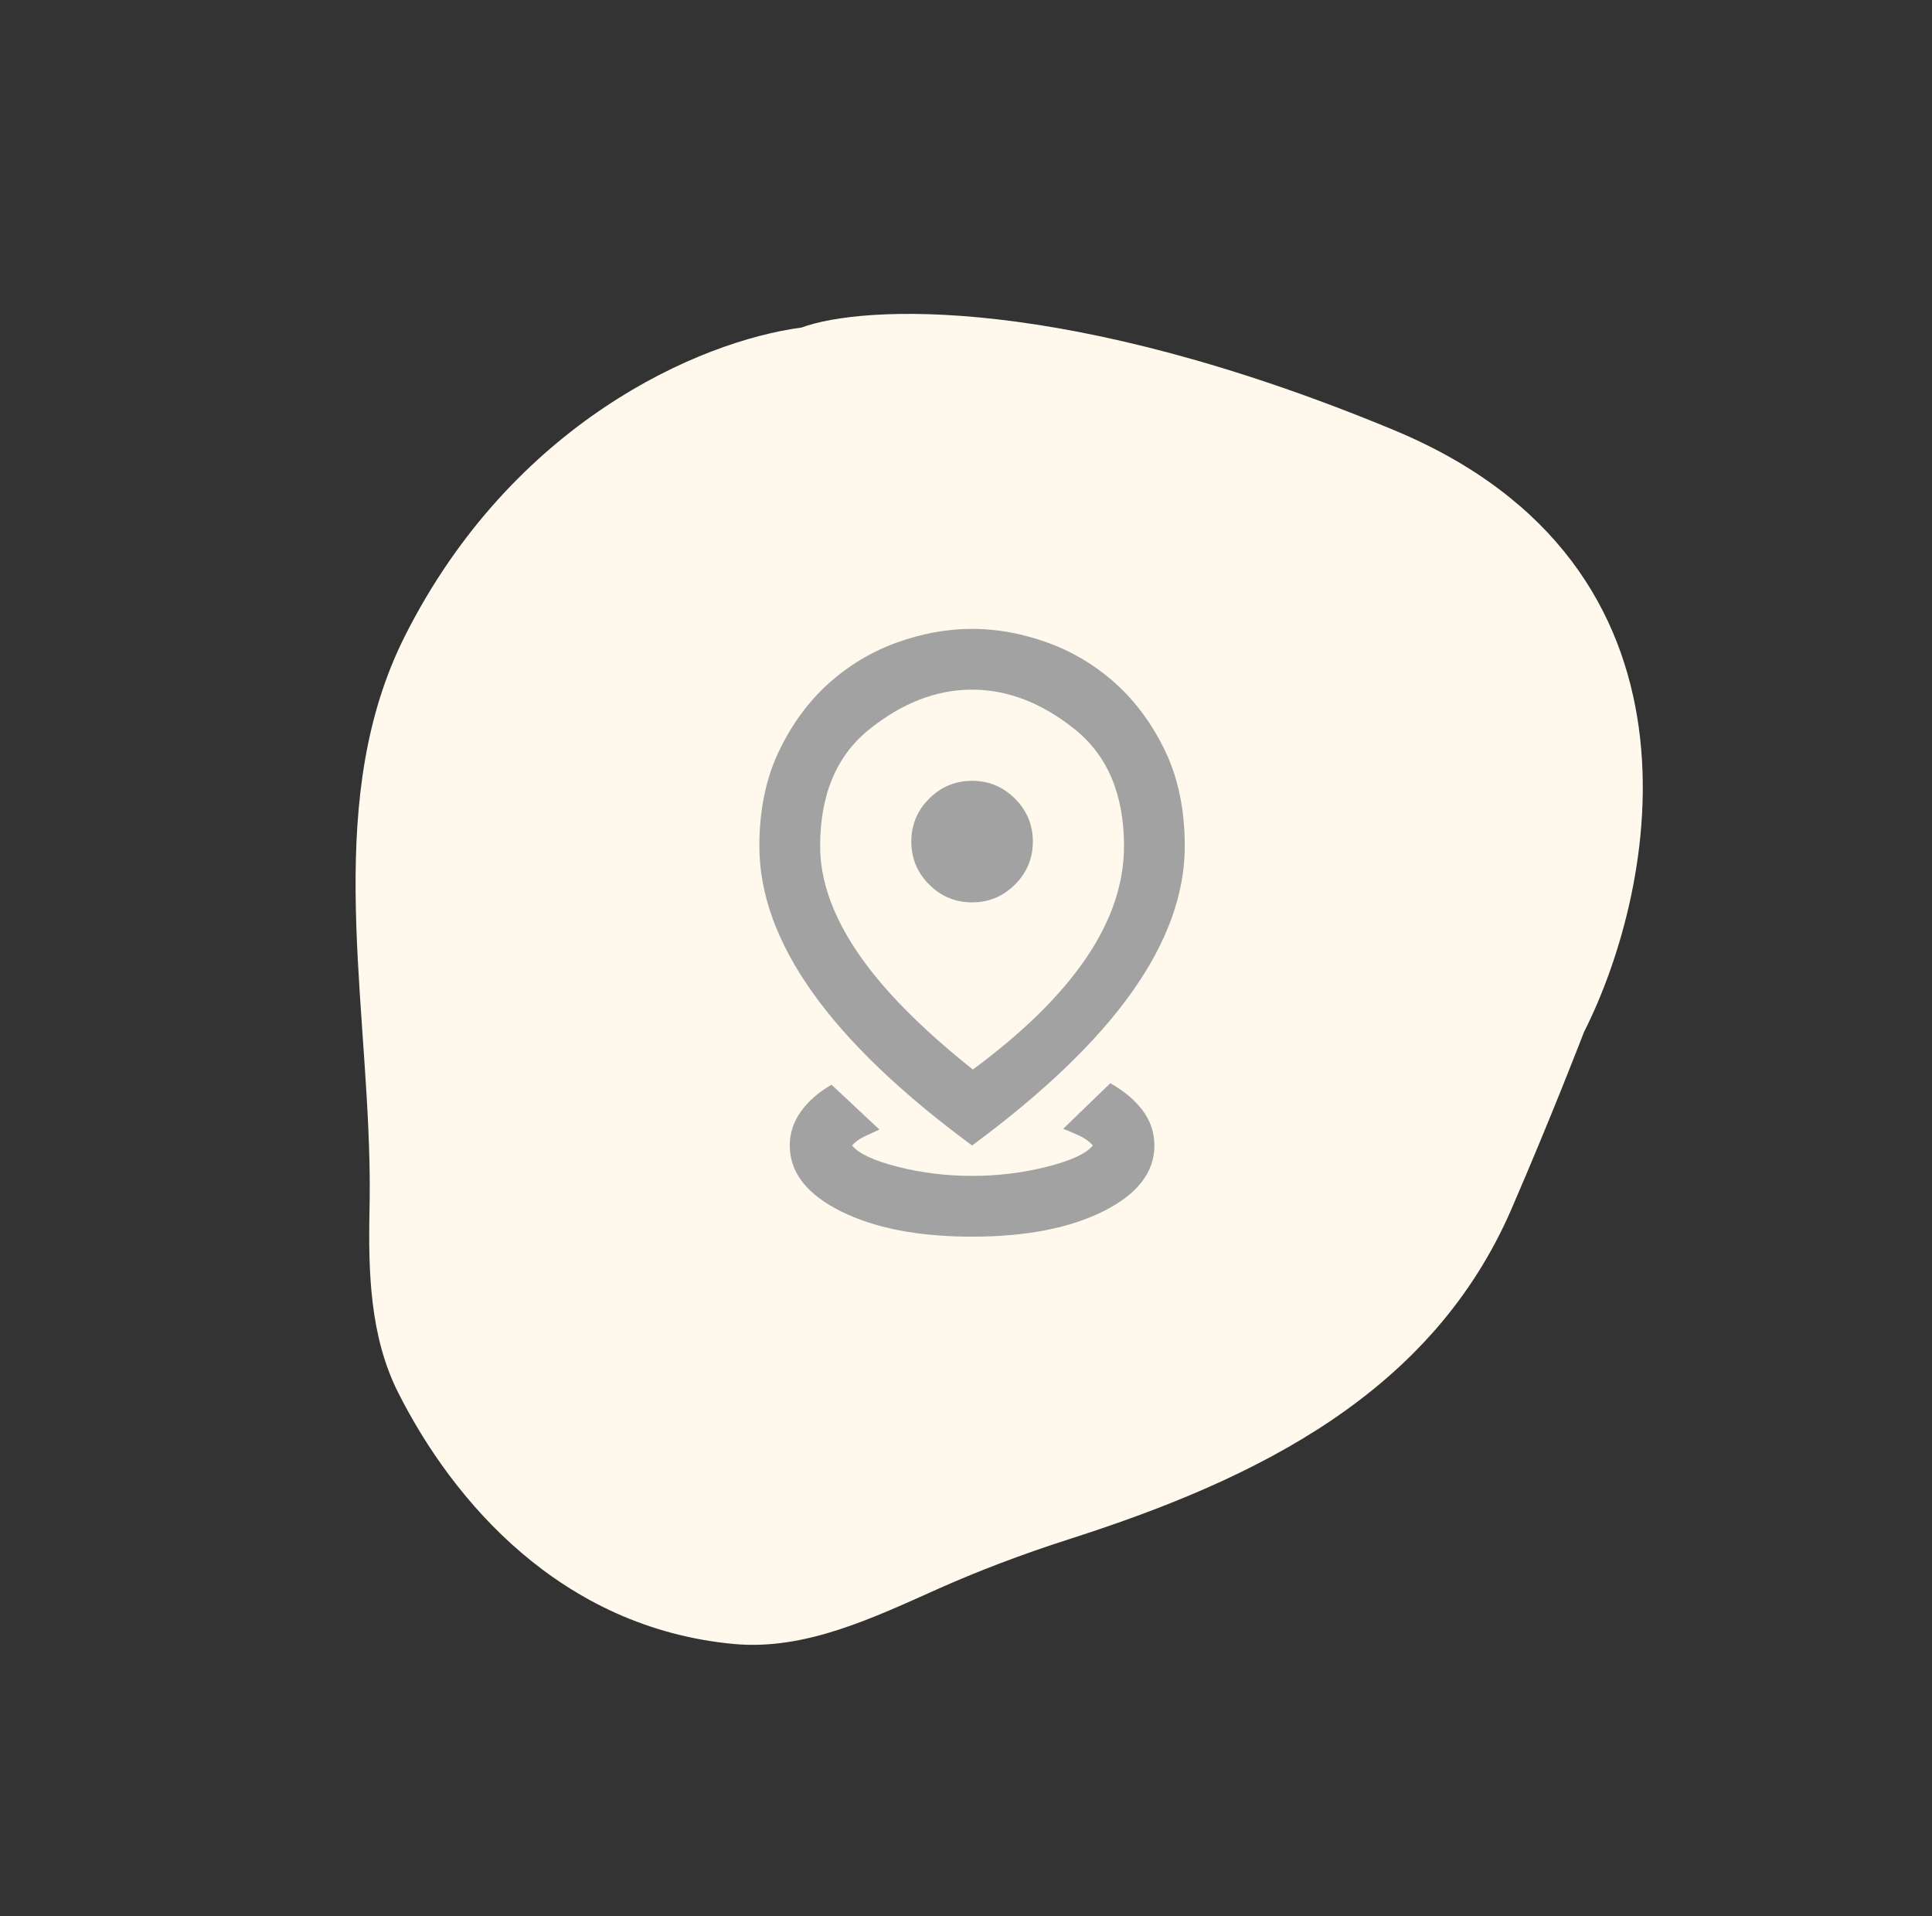
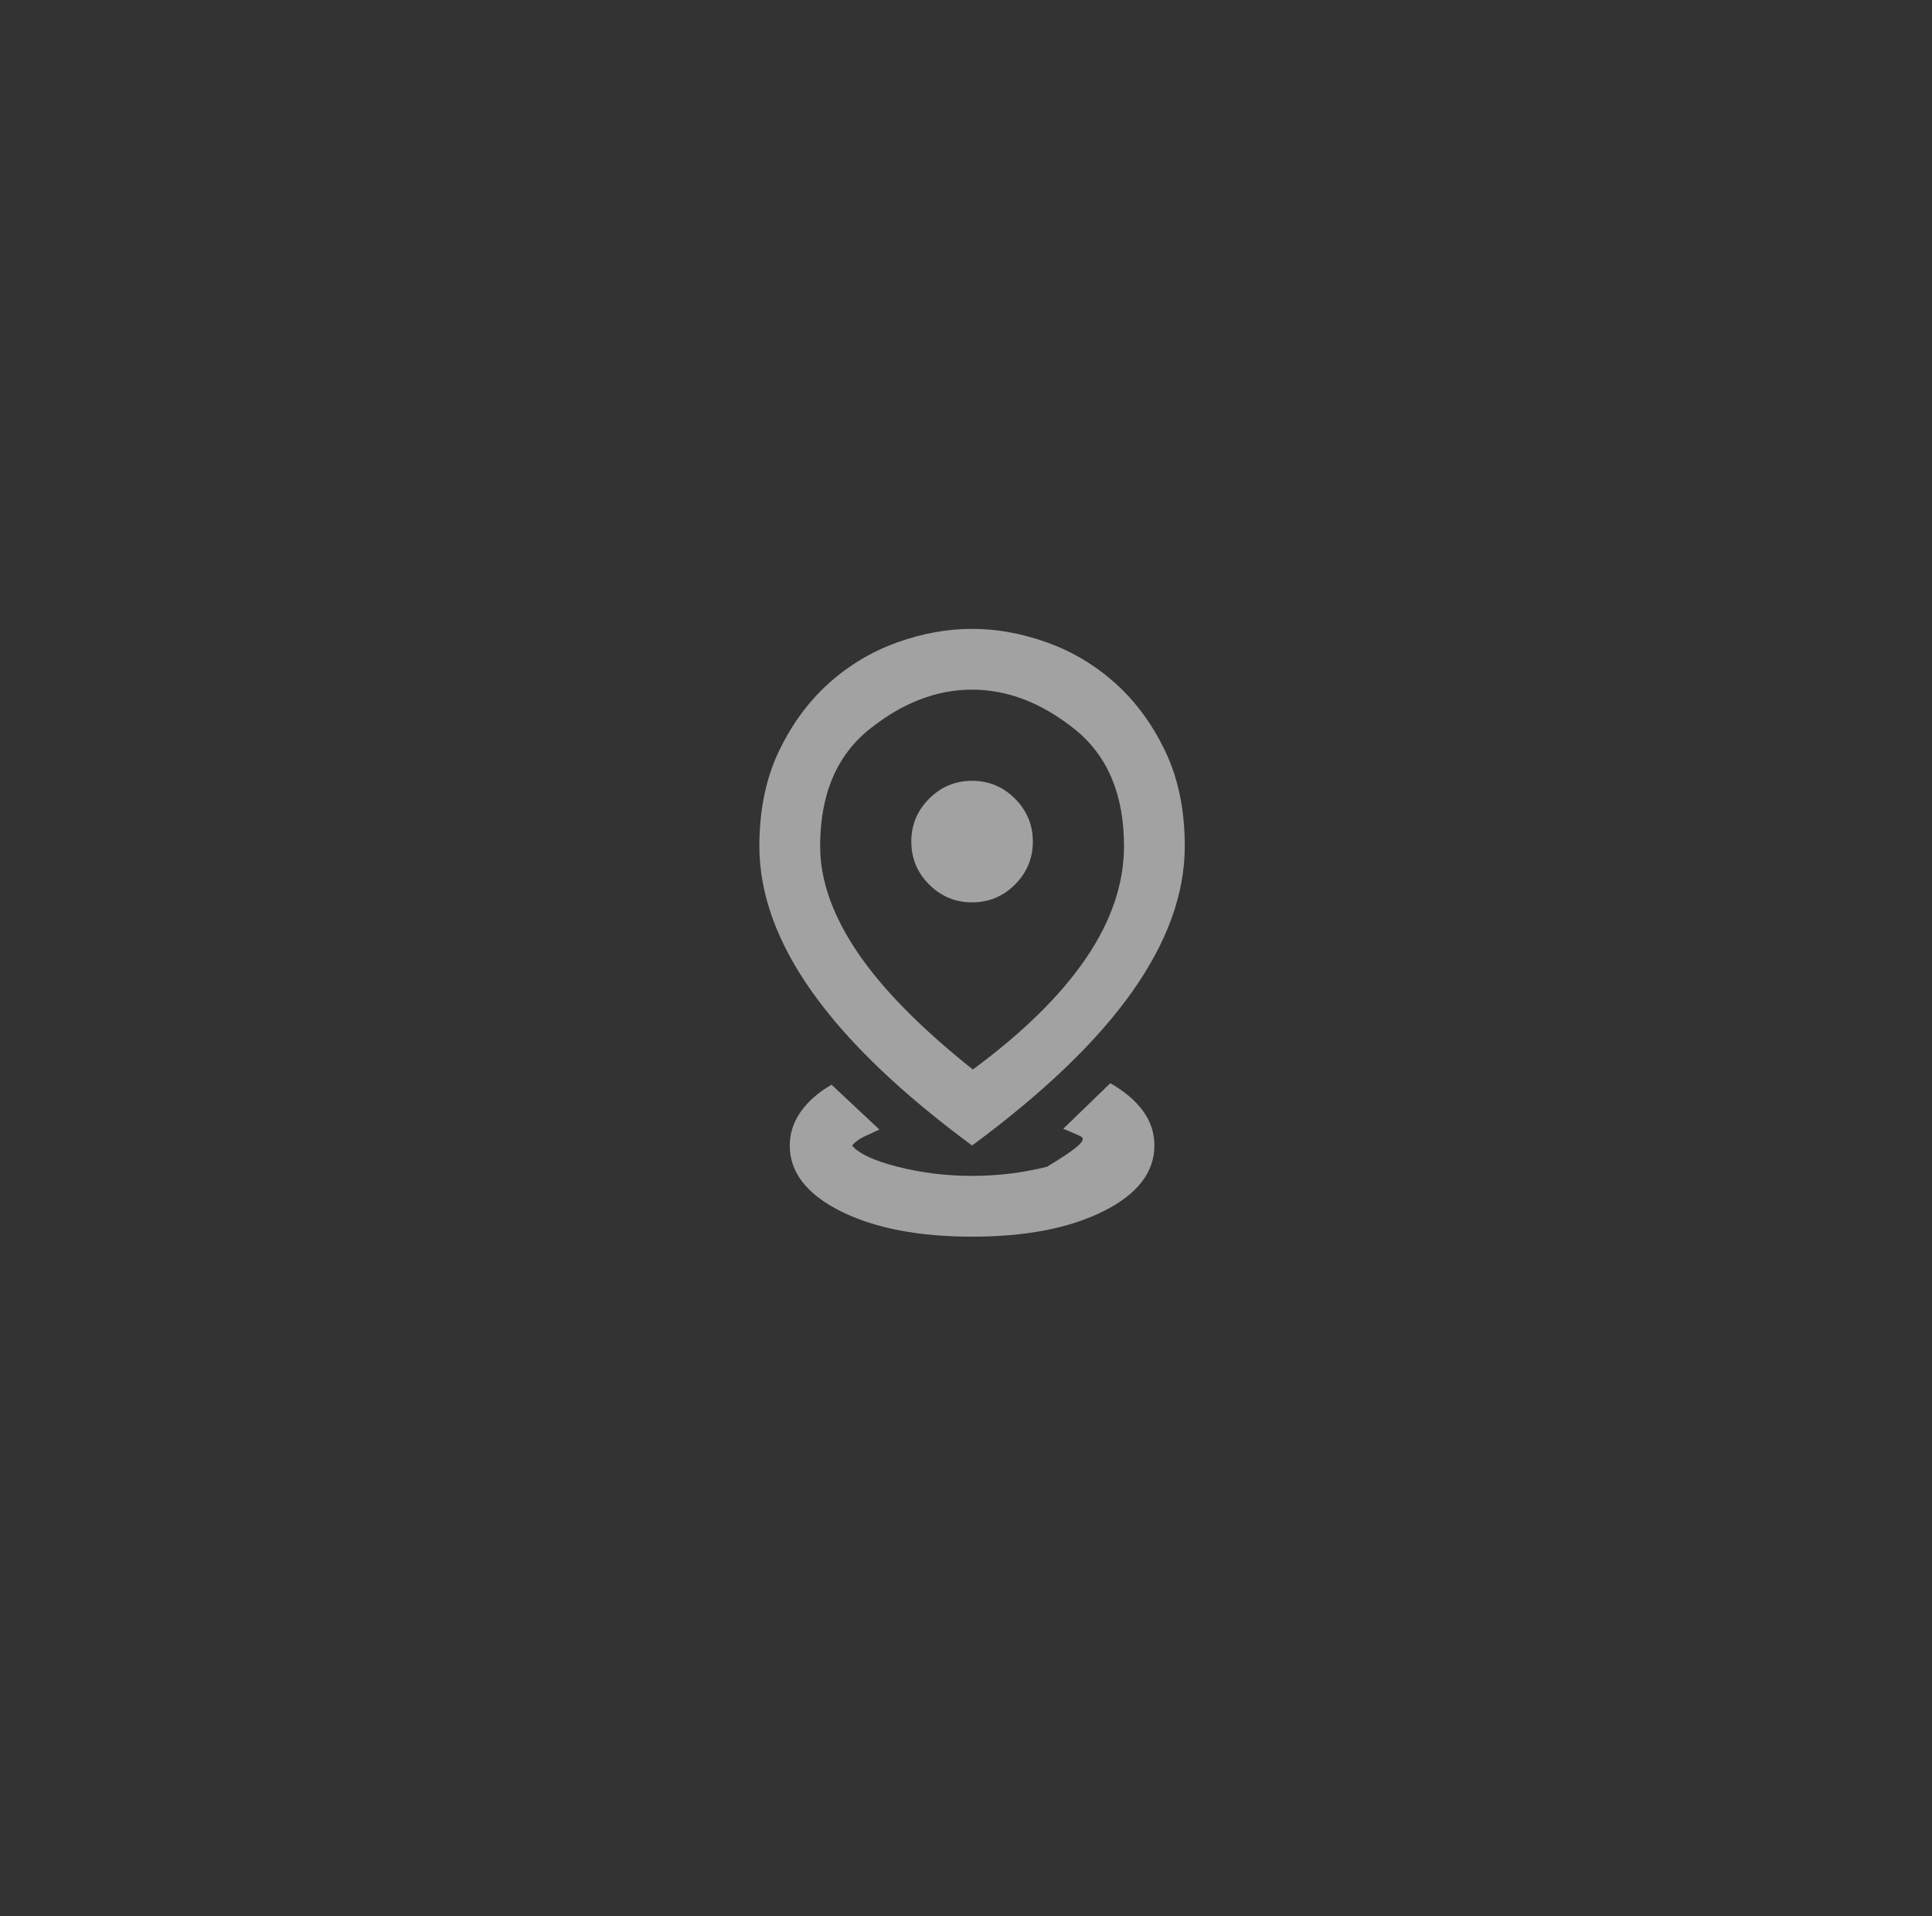
<svg xmlns="http://www.w3.org/2000/svg" width="121" height="120" viewBox="0 0 121 120" fill="none">
  <rect x="0" y="0" width="121" height="120" fill="#333333" stroke="none" />
-   <path d="M25.361 39.825C32.087 26.477 43.77 21.366 50.201 20.511C54.012 19.103 66.761 18.413 87.269 26.92C107.777 35.426 103.77 55.605 99.204 64.631C99.204 64.631 97.217 69.81 94.665 75.707C89.712 87.147 78.935 92.549 67.063 96.352C63.843 97.382 61.083 98.459 58.822 99.467C54.697 101.306 50.437 103.371 45.941 102.948C35.148 101.934 28.376 94.035 24.935 87.203C23.172 83.701 23.062 79.69 23.142 75.77C23.163 74.764 23.161 73.776 23.14 72.811C22.896 61.627 20.328 49.815 25.361 39.825Z" fill="#FFF8EC" />
  <mask id="mask0_109_12" style="mask-type:alpha" maskUnits="userSpaceOnUse" x="38" y="35" width="46" height="47">
    <rect x="38.044" y="35.575" width="45.673" height="45.673" fill="#D9D9D9" />
  </mask>
  <g mask="url(#mask0_109_12)">
-     <path d="M60.881 77.442C57.519 77.442 54.775 76.911 52.65 75.848C50.525 74.785 49.462 73.414 49.462 71.733C49.462 70.972 49.692 70.266 50.152 69.616C50.612 68.965 51.254 68.402 52.079 67.927L55.076 70.734C54.791 70.861 54.482 71.003 54.149 71.162C53.816 71.32 53.554 71.511 53.364 71.733C53.776 72.24 54.727 72.684 56.218 73.065C57.709 73.445 59.263 73.636 60.881 73.636C62.498 73.636 64.06 73.445 65.567 73.065C67.073 72.684 68.033 72.24 68.445 71.733C68.223 71.479 67.938 71.273 67.589 71.114C67.24 70.956 66.907 70.813 66.59 70.686L69.539 67.832C70.427 68.339 71.109 68.918 71.585 69.568C72.061 70.218 72.299 70.94 72.299 71.733C72.299 73.414 71.236 74.785 69.111 75.848C66.986 76.911 64.243 77.442 60.881 77.442ZM60.928 66.975C64.068 64.66 66.431 62.336 68.017 60.005C69.603 57.674 70.396 55.335 70.396 52.988C70.396 49.753 69.365 47.31 67.303 45.661C65.242 44.012 63.101 43.187 60.881 43.187C58.66 43.187 56.519 44.012 54.458 45.661C52.396 47.31 51.365 49.753 51.365 52.988C51.365 55.113 52.142 57.325 53.697 59.625C55.251 61.924 57.661 64.374 60.928 66.975ZM60.881 71.733C56.408 68.434 53.07 65.231 50.866 62.122C48.661 59.014 47.559 55.969 47.559 52.988C47.559 50.736 47.964 48.761 48.773 47.065C49.581 45.368 50.62 43.948 51.889 42.806C53.157 41.665 54.585 40.808 56.17 40.237C57.756 39.666 59.326 39.381 60.881 39.381C62.435 39.381 64.005 39.666 65.591 40.237C67.177 40.808 68.604 41.665 69.873 42.806C71.141 43.948 72.18 45.368 72.989 47.065C73.797 48.761 74.202 50.736 74.202 52.988C74.202 55.969 73.1 59.014 70.895 62.122C68.691 65.231 65.353 68.434 60.881 71.733ZM60.881 56.508C61.927 56.508 62.823 56.136 63.569 55.39C64.314 54.645 64.687 53.749 64.687 52.702C64.687 51.656 64.314 50.76 63.569 50.014C62.823 49.269 61.927 48.896 60.881 48.896C59.834 48.896 58.938 49.269 58.193 50.014C57.447 50.76 57.075 51.656 57.075 52.702C57.075 53.749 57.447 54.645 58.193 55.39C58.938 56.136 59.834 56.508 60.881 56.508Z" fill="#A2A2A2" />
+     <path d="M60.881 77.442C57.519 77.442 54.775 76.911 52.65 75.848C50.525 74.785 49.462 73.414 49.462 71.733C49.462 70.972 49.692 70.266 50.152 69.616C50.612 68.965 51.254 68.402 52.079 67.927L55.076 70.734C54.791 70.861 54.482 71.003 54.149 71.162C53.816 71.32 53.554 71.511 53.364 71.733C53.776 72.24 54.727 72.684 56.218 73.065C57.709 73.445 59.263 73.636 60.881 73.636C62.498 73.636 64.06 73.445 65.567 73.065C68.223 71.479 67.938 71.273 67.589 71.114C67.24 70.956 66.907 70.813 66.59 70.686L69.539 67.832C70.427 68.339 71.109 68.918 71.585 69.568C72.061 70.218 72.299 70.94 72.299 71.733C72.299 73.414 71.236 74.785 69.111 75.848C66.986 76.911 64.243 77.442 60.881 77.442ZM60.928 66.975C64.068 64.66 66.431 62.336 68.017 60.005C69.603 57.674 70.396 55.335 70.396 52.988C70.396 49.753 69.365 47.31 67.303 45.661C65.242 44.012 63.101 43.187 60.881 43.187C58.66 43.187 56.519 44.012 54.458 45.661C52.396 47.31 51.365 49.753 51.365 52.988C51.365 55.113 52.142 57.325 53.697 59.625C55.251 61.924 57.661 64.374 60.928 66.975ZM60.881 71.733C56.408 68.434 53.07 65.231 50.866 62.122C48.661 59.014 47.559 55.969 47.559 52.988C47.559 50.736 47.964 48.761 48.773 47.065C49.581 45.368 50.62 43.948 51.889 42.806C53.157 41.665 54.585 40.808 56.17 40.237C57.756 39.666 59.326 39.381 60.881 39.381C62.435 39.381 64.005 39.666 65.591 40.237C67.177 40.808 68.604 41.665 69.873 42.806C71.141 43.948 72.18 45.368 72.989 47.065C73.797 48.761 74.202 50.736 74.202 52.988C74.202 55.969 73.1 59.014 70.895 62.122C68.691 65.231 65.353 68.434 60.881 71.733ZM60.881 56.508C61.927 56.508 62.823 56.136 63.569 55.39C64.314 54.645 64.687 53.749 64.687 52.702C64.687 51.656 64.314 50.76 63.569 50.014C62.823 49.269 61.927 48.896 60.881 48.896C59.834 48.896 58.938 49.269 58.193 50.014C57.447 50.76 57.075 51.656 57.075 52.702C57.075 53.749 57.447 54.645 58.193 55.39C58.938 56.136 59.834 56.508 60.881 56.508Z" fill="#A2A2A2" />
  </g>
</svg>